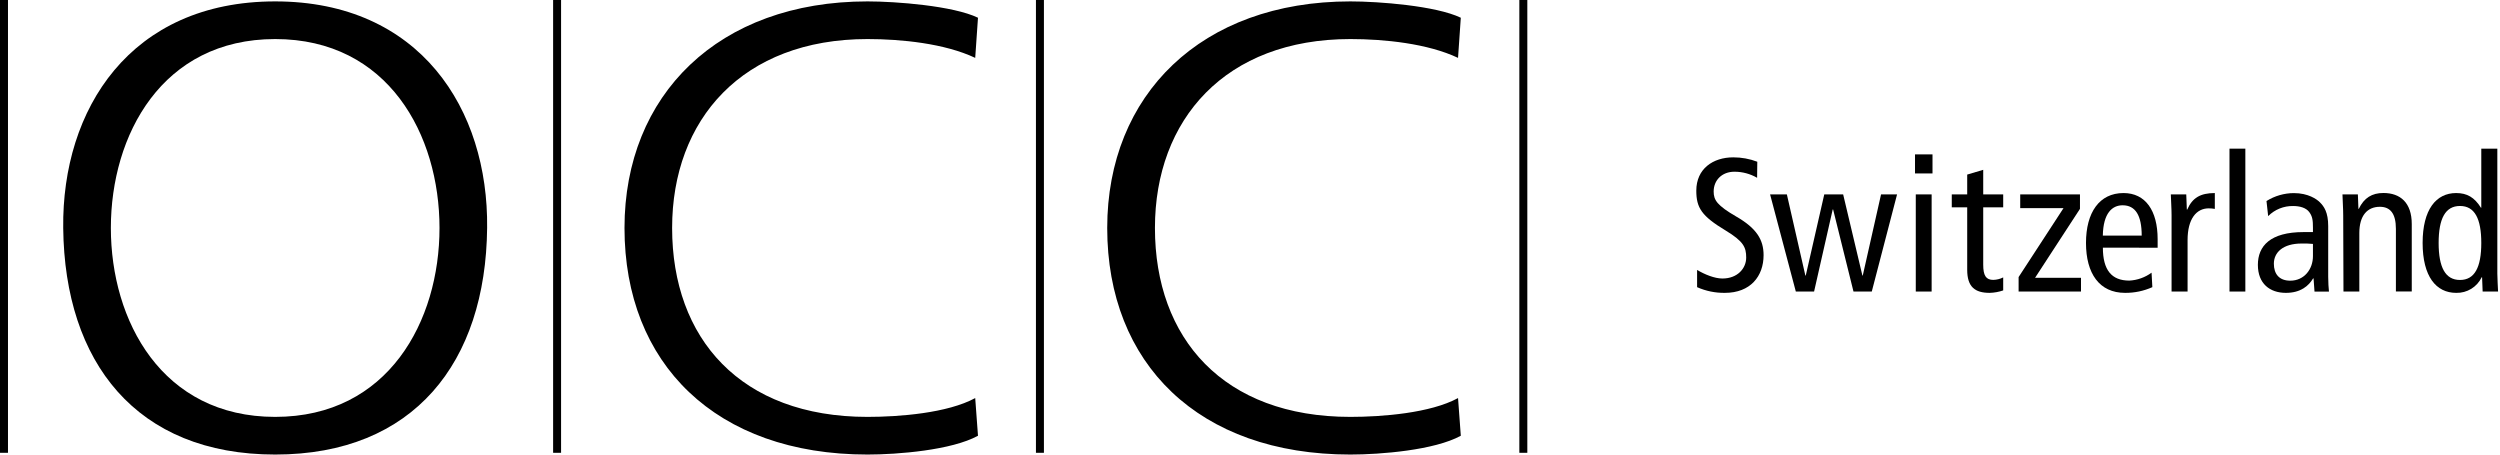
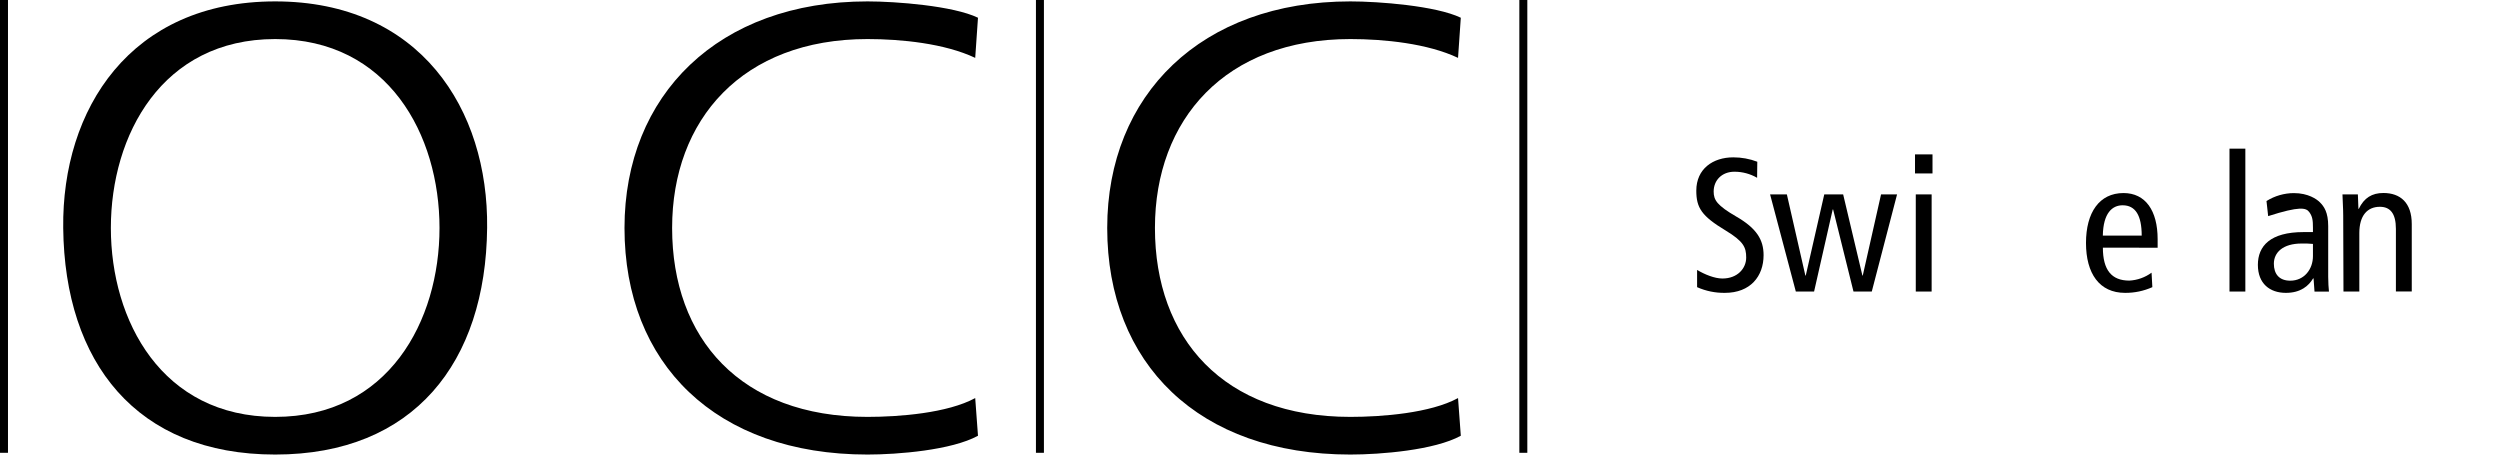
<svg xmlns="http://www.w3.org/2000/svg" width="946px" height="172px" viewBox="0 0 946 172" version="1.1">
  <title>oroclean</title>
  <g id="Page-1" stroke="none" stroke-width="1" fill="none" fill-rule="evenodd">
    <g id="oroclean" fill="#000000" fill-rule="nonzero">
      <path d="M104.13,0.53 C159,0.53 184.85,41.39 184.33,86.26 C183.82,137.09 156.65,172 104.13,172 C51.61,172 24.45,137.14 23.92,86.26 C23.4,41.39 49.26,0.53 104.13,0.53 L104.13,0.53 M41.95,86.26 C41.95,121.42 61.28,157.75 104.13,157.75 C146.98,157.75 166.31,121.42 166.31,86.26 C166.31,51.1 146.98,14.78 104.13,14.78 C61.28,14.78 41.95,51.14 41.95,86.26 Z" id="Shape" />
      <path d="M369.02,21.9 C357.52,16.45 341.07,14.78 328.26,14.78 C280.98,14.78 254.33,45.18 254.33,86.26 C254.33,128.06 280.19,157.75 328.26,157.75 C340.26,157.75 358.57,156.32 369.02,150.63 L370.07,164.89 C360.14,170.34 339.76,172 328.26,172 C270.79,172 236.31,137.57 236.31,86.26 C236.31,35.92 271.83,0.53 328.26,0.53 C338.97,0.53 360.66,2.18 370.07,6.71 L369.02,21.9 Z" id="Path" />
      <path d="M551.72,21.9 C540.23,16.45 523.78,14.78 510.97,14.78 C463.68,14.78 437.03,45.18 437.03,86.26 C437.03,128.06 462.9,157.75 510.97,157.75 C522.97,157.75 541.28,156.32 551.72,150.63 L552.77,164.89 C542.85,170.34 522.47,172 510.97,172 C453.5,172 418.97,137.57 418.97,86.26 C418.97,35.92 454.51,0.53 510.97,0.53 C521.68,0.53 543.36,2.18 552.77,6.71 L551.72,21.9 Z" id="Path" />
      <polygon id="Path" points="577.94 0 574.92 0 574.92 171.34 577.94 171.34 577.94 0" />
      <polygon id="Path" points="395.02 0 392 0 392 171.34 395.02 171.34 395.02 0" />
-       <polygon id="Path" points="212.31 0 209.3 0 209.3 171.34 212.31 171.34 212.31 0" />
      <polygon id="Path" points="3.02 0 0 0 0 171.34 3.02 171.34 3.02 0" />
      <path d="M664.89,67.28 C662.283,65.77 659.323,64.977 656.31,64.98 C651.55,64.98 648.45,68.22 648.45,72.48 C648.45,75.71 649.75,77.74 656.96,81.92 C664.75,86.39 667.34,90.78 667.34,96.55 C667.34,104.55 662.34,110.82 652.7,110.82 C649.078,110.871 645.489,110.134 642.18,108.66 L642.18,102.14 C645.07,103.87 648.82,105.39 651.76,105.39 C657.46,105.39 660.76,101.57 660.76,97.46 C660.76,93.57 659.76,91.33 652.97,87.22 C643.89,81.75 641.88,78.64 641.88,72.15 C641.88,63.86 648.21,59.54 655.88,59.54 C658.982,59.536 662.06,60.099 664.96,61.2 L664.89,67.28 Z" id="Path" />
      <polygon id="Path" points="708.28 110.32 701.36 110.32 693.65 79.25 693.5 79.25 686.45 110.32 679.54 110.32 669.8 73.56 676.15 73.56 683.15 104.26 683.3 104.26 690.3 73.56 697.45 73.56 704.73 104.26 704.87 104.26 711.79 73.56 717.85 73.56" />
      <path d="M724.93,73.56 L730.93,73.56 L730.93,110.32 L724.93,110.32 L724.93,73.56 Z M731.26,58.42 L731.26,65.63 L724.64,65.63 L724.64,58.42 L731.26,58.42 Z" id="Shape" />
-       <path d="M758.01,109.89 C756.364,110.458 754.641,110.772 752.9,110.82 C747.34,110.82 744.39,108.59 744.39,102.1 L744.39,78.46 L738.55,78.46 L738.55,73.56 L744.39,73.56 L744.39,66.06 L750.45,64.26 L750.45,73.56 L758.01,73.56 L758.01,78.46 L750.45,78.46 L750.45,100.14 C750.45,104.32 751.52,105.91 754.26,105.91 C755.564,105.88 756.846,105.559 758.01,104.97 L758.01,109.89 Z" id="Path" />
-       <polygon id="Path" points="787.06 73.56 787.06 79.03 770.06 105.13 787.45 105.13 787.45 110.32 763.84 110.32 763.84 104.84 780.84 78.75 764.45 78.75 764.45 73.56" />
      <path d="M795.71,89.14 C795.86,80.56 799.31,77.68 803.2,77.68 C808.04,77.68 810.42,81.5 810.42,89.14 L795.71,89.14 Z M816.45,93.74 L816.45,90.5 C816.45,79.68 811.84,73.05 803.54,73.05 C794.39,73.05 789.34,80.4 789.34,91.94 C789.34,103.48 794.39,110.82 804.12,110.82 C807.678,110.849 811.201,110.112 814.45,108.66 L814.15,103.18 C811.697,104.981 808.769,106.024 805.73,106.18 C799.02,106.18 795.73,102.18 795.73,93.71 L816.45,93.74 Z" id="Shape" />
-       <path d="M821.72,81.49 C821.72,78.82 821.51,76.15 821.44,73.56 L827.28,73.56 L827.5,79.32 L827.64,79.32 C829.59,74.85 832.64,73.05 838.09,73.05 L838.09,79.05 C837.328,78.908 836.555,78.837 835.78,78.84 C831.1,78.84 827.78,82.84 827.78,90.84 L827.78,110.31 L821.72,110.31 L821.72,81.49 Z" id="Path" />
      <polygon id="Path" points="843.64 56.25 849.64 56.25 849.64 110.32 843.64 110.32" />
-       <path d="M875.22,96.91 C875.22,101.91 871.89,106.21 866.63,106.21 C862.45,106.21 860.43,103.68 860.43,99.79 C860.43,95.54 863.83,92.15 870.95,92.15 C872.375,92.114 873.801,92.164 875.22,92.3 L875.22,96.91 Z M858.27,81.78 C860.769,79.273 864.181,77.894 867.72,77.96 C870.23,77.96 872.61,78.6 873.83,80.26 C875.05,81.92 875.22,83.43 875.22,86.18 L875.22,87.82 L871.68,87.82 C859.06,87.82 854.38,93.09 854.38,100.22 C854.38,107.35 858.92,110.82 864.98,110.82 C870.59,110.82 873.62,108.15 875.28,105.35 L875.45,105.35 L875.81,110.35 L881.28,110.35 C881.14,109.05 880.99,106.89 880.99,104.73 L880.99,85.53 C880.99,80.33 879.41,78.1 877.82,76.53 C876.67,75.37 873.42,73.07 868.02,73.07 C864.347,73.079 860.751,74.119 857.64,76.07 L858.27,81.78 Z" id="Shape" />
+       <path d="M875.22,96.91 C875.22,101.91 871.89,106.21 866.63,106.21 C862.45,106.21 860.43,103.68 860.43,99.79 C860.43,95.54 863.83,92.15 870.95,92.15 C872.375,92.114 873.801,92.164 875.22,92.3 L875.22,96.91 Z M858.27,81.78 C870.23,77.96 872.61,78.6 873.83,80.26 C875.05,81.92 875.22,83.43 875.22,86.18 L875.22,87.82 L871.68,87.82 C859.06,87.82 854.38,93.09 854.38,100.22 C854.38,107.35 858.92,110.82 864.98,110.82 C870.59,110.82 873.62,108.15 875.28,105.35 L875.45,105.35 L875.81,110.35 L881.28,110.35 C881.14,109.05 880.99,106.89 880.99,104.73 L880.99,85.53 C880.99,80.33 879.41,78.1 877.82,76.53 C876.67,75.37 873.42,73.07 868.02,73.07 C864.347,73.079 860.751,74.119 857.64,76.07 L858.27,81.78 Z" id="Shape" />
      <path d="M886.67,81.49 C886.67,78.82 886.45,76.15 886.39,73.56 L892.22,73.56 L892.43,79.03 L892.57,79.03 C894.57,74.85 897.57,73.03 901.88,73.03 C908.29,73.03 912.61,76.71 912.61,84.78 L912.61,110.3 L906.61,110.3 L906.61,86.6 C906.61,80.77 904.45,78.25 900.55,78.25 C895.8,78.25 892.77,81.56 892.77,88.19 L892.77,110.32 L886.77,110.32 L886.67,81.49 Z" id="Path" />
-       <path d="M938.92,91.94 C938.92,101.17 936.4,105.94 930.86,105.94 C925.32,105.94 922.78,101.18 922.78,91.94 C922.78,82.7 925.31,77.94 930.86,77.94 C936.41,77.94 938.92,82.71 938.92,91.94 Z M944.99,56.25 L938.92,56.25 L938.92,78.6 L938.79,78.6 C936.33,74.71 933.59,73.05 929.41,73.05 C921.84,73.05 916.72,79.25 916.72,91.94 C916.72,104.63 921.84,110.82 929.41,110.82 C933.516,110.935 937.303,108.618 939.07,104.91 L939.22,104.91 L939.43,110.32 L945.27,110.32 C945.2,108.08 944.99,105.78 944.99,103.54 L944.99,56.25 Z" id="Shape" />
    </g>
  </g>
</svg>